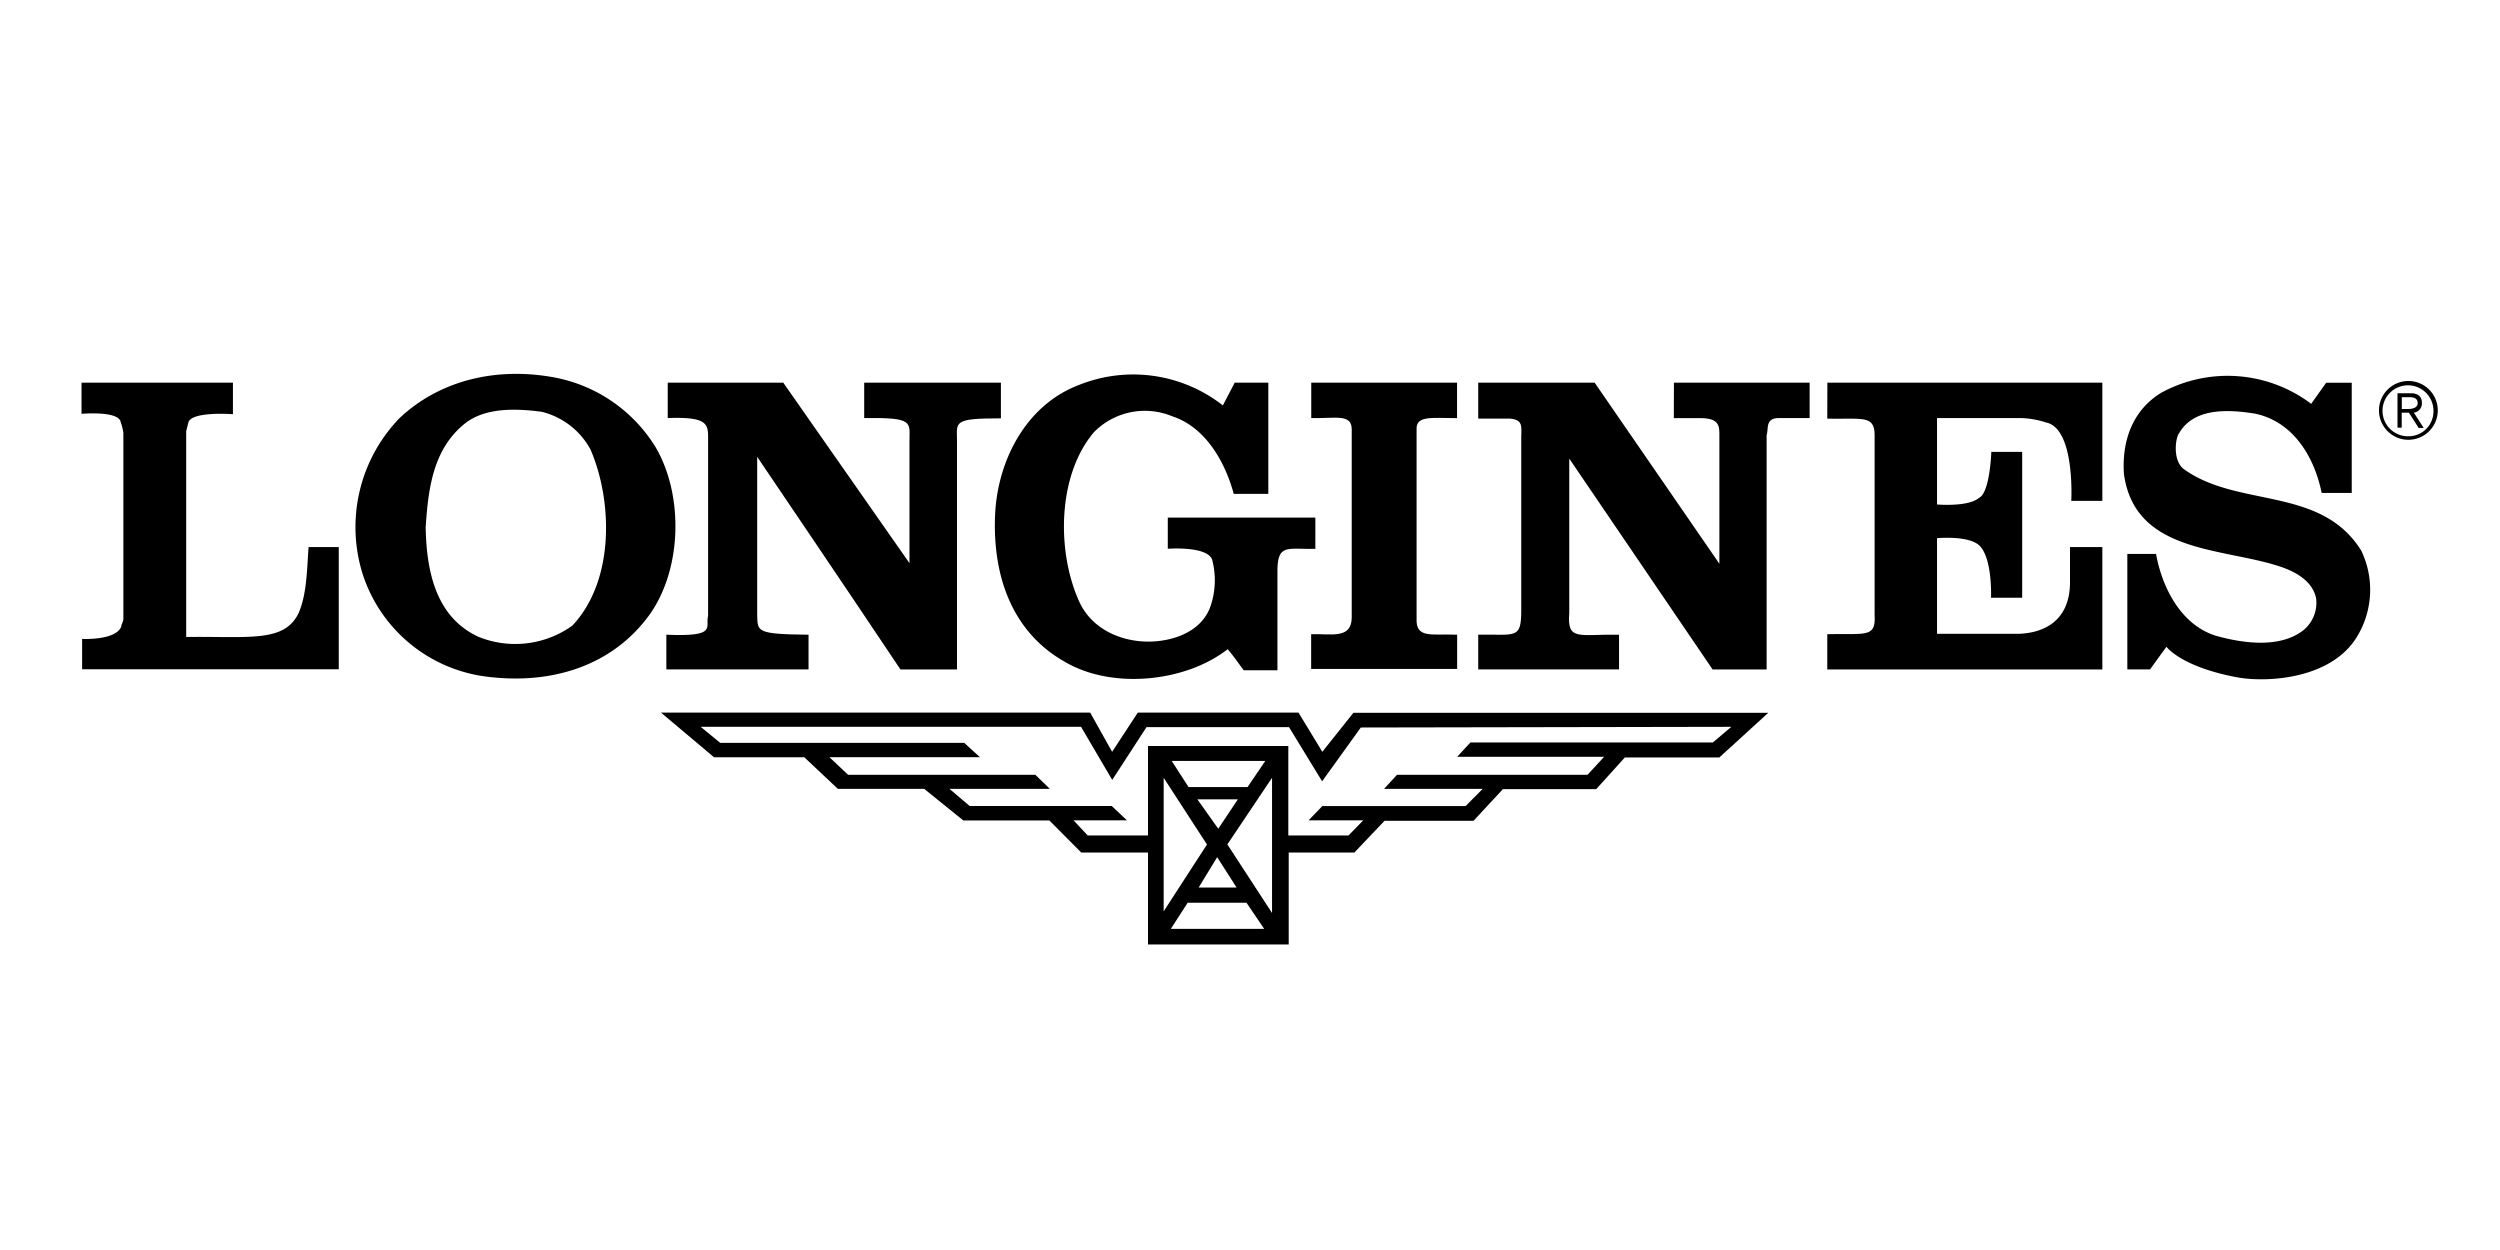
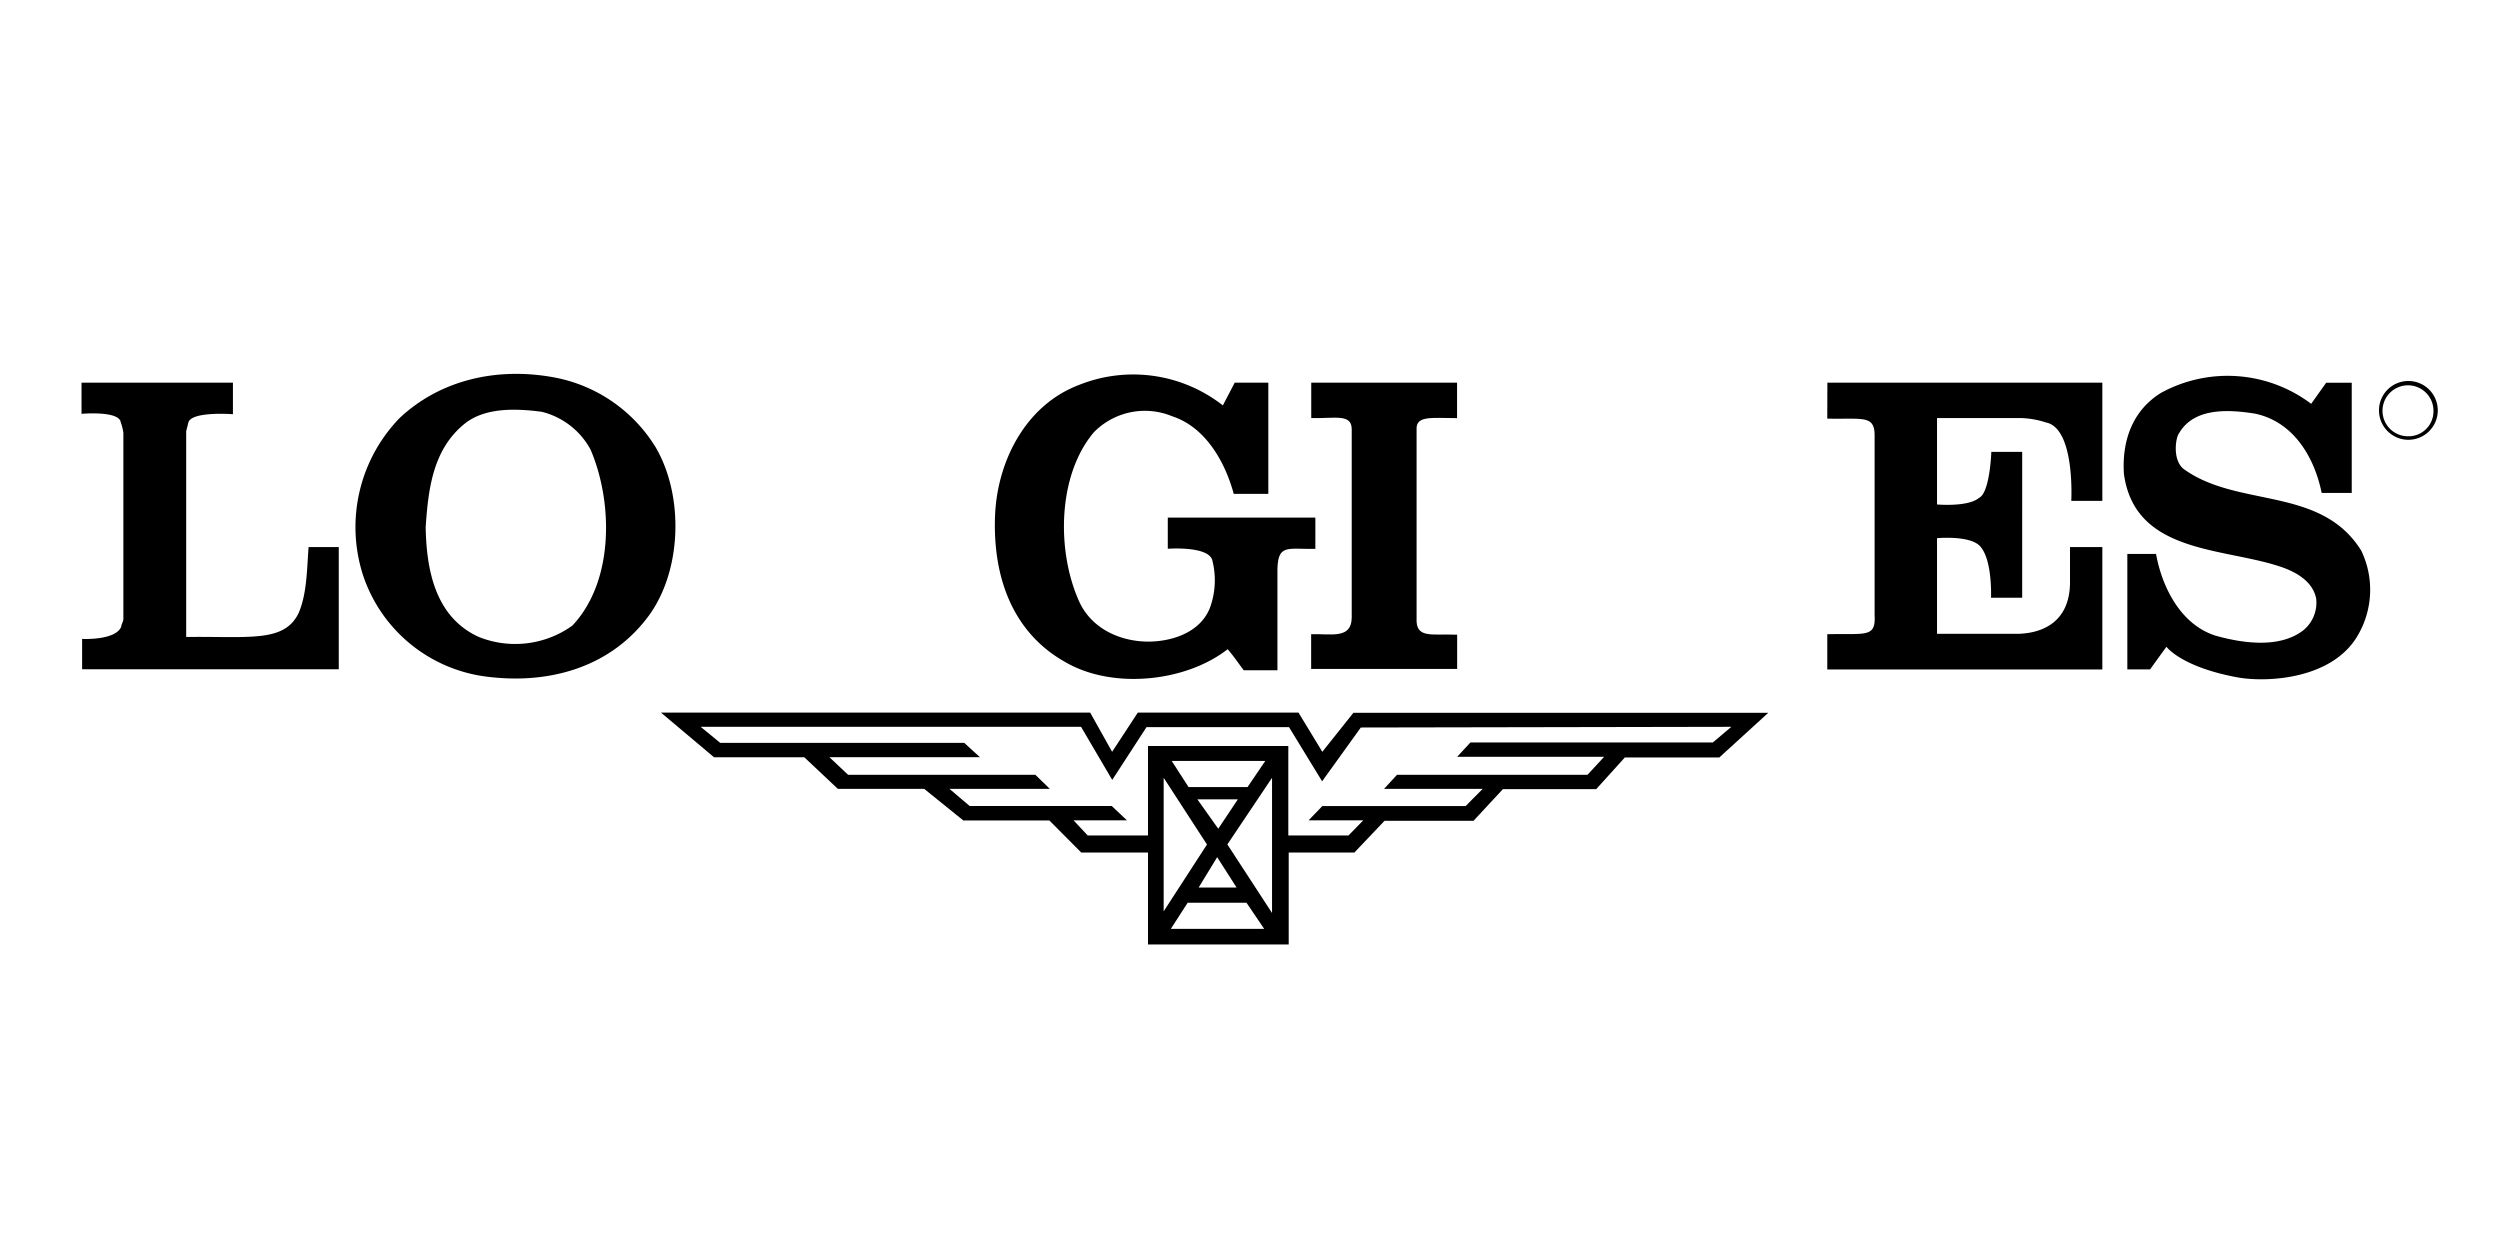
<svg xmlns="http://www.w3.org/2000/svg" id="Layer_1" data-name="Layer 1" viewBox="0 0 255.12 127.56">
  <title>Obszar roboczy 1</title>
  <g>
-     <path d="M247.15,41.13c0-.63-.35-1-1.14-1h-1.35v3.51h.43V42.11h.73l1,1.56h.51l-1-1.56A.94.94,0,0,0,247.15,41.13Zm-1.48.61h-.57V40.53h.79c.42,0,.83.11.83.6S246.2,41.74,245.67,41.74Z" />
    <path d="M245.77,38.88a3,3,0,1,0,3,3A3,3,0,0,0,245.77,38.88Zm0,5.64a2.6,2.6,0,1,1,2.56-2.6A2.54,2.54,0,0,1,245.77,44.52Z" />
    <path d="M66.93,45.68a15.48,15.48,0,0,0-10.24-7.14c-5.85-1.12-11.71.17-15.92,4.13a16,16,0,0,0-3.7,16.1A15.29,15.29,0,0,0,49.29,69c6.63.95,13.08-.86,17-6.28C69.6,58.07,69.77,50.58,66.93,45.68ZM58.41,63.84A10,10,0,0,1,48.86,65c-4.39-2-5.34-6.71-5.42-11.19.26-4,.77-8,4-10.59,2.07-1.64,5.16-1.55,7.83-1.2a7.77,7.77,0,0,1,5,3.87C62.54,51.19,62.71,59.28,58.41,63.84Z" />
-     <path d="M72.26,45.08l0,17.76C71.94,64,73.29,65,68,64.77v3.54H82.51V64.77c-5.3-.05-5.19-.32-5.24-1.93V46.62s9.8,14.47,14.62,21.7h5.77V45c0-1.94-.49-2.31,4.48-2.31V39.05H88.19v3.61c5.11-.06,4.62.41,4.62,2.35l0,12.46L79.93,39.05H68.14v3.61C72.48,42.5,72.26,43.36,72.26,45.08Z" />
    <path d="M30.47,62.57C29,65.58,25.52,64.93,19,65V44l.21-.83c.21-1.24,4.56-.9,4.56-.9V39.05H8.32v3.18s3.84-.34,4,.86a5.41,5.41,0,0,1,.27,1.08v19c0,.26-.21.53-.21.76-.55,1.45-4,1.27-4,1.27v3.1H34.57V55.83H31.49C31.32,58.08,31.33,60.59,30.47,62.57Z" />
    <path d="M108.67,67.54c4.82,2.84,12.31,2.07,16.61-1.29.6.69,1.12,1.46,1.64,2.15h3.44V58.16c.05-2.66,1-2.1,3.87-2.15V52.82H119.17V56s4.35-.33,4.57,1.29a8.17,8.17,0,0,1-.27,4.74c-.95,2.41-3.62,3.36-6,3.44-2.93.09-6.11-1.21-7.4-4.22-2.24-5.08-2.15-12.74,1.55-17.13a7.28,7.28,0,0,1,8-1.64c3.44,1.12,5.42,4.73,6.28,7.92h3.53V39.05H126l-1.21,2.32a14.84,14.84,0,0,0-14.72-2.07c-5.42,2.07-8.26,7.75-8.52,13.17C101.27,58.59,103.17,64.44,108.67,67.54Z" />
    <path d="M137.94,43.79V63c0,2.27-2.16,1.65-4.14,1.72v3.54H148.7V64.77c-2.69-.11-4.25.43-4.14-1.72V43.85c-.09-1.46,1.49-1.19,4.13-1.18V39.05H133.81v3.61C136.2,42.73,137.93,42.18,137.94,43.79Z" />
    <path d="M222.8,47.83c-1.12-.95-.78-3.18-.43-3.62,1.55-2.67,5.14-2.41,7.75-2,4.06.86,6.11,4.65,6.8,8.09l3.07,0,0-11.24h-2.61l-1.53,2.15a14.15,14.15,0,0,0-15.32-1.12c-2.93,1.81-4,4.91-3.79,8.26,1.12,8.26,10.33,7.49,16.18,9.55,1.46.52,3.1,1.46,3.44,3.18A3.64,3.64,0,0,1,235,64.36c-2.41,1.81-6.11,1.29-8.87.52-3.61-1.12-5.51-5-6.11-8.35h-2.93V68.31h2.32L221.08,66s1.5,2.07,7.28,3.13c2.91.52,9.51.23,12.17-4.16a9.21,9.21,0,0,0,.43-8.78C236.83,49.55,228.31,51.88,222.8,47.83Z" />
-     <path d="M170.81,42.67h2.72c2,0,1.93.88,1.93,1.86,0,4.89,0,13,0,13L162.73,39.05H150.85v3.67h3.26c1.45.14,1.1.9,1.13,2.34V62.29c0,3-.58,2.41-4.39,2.48v3.54h14.37V64.77c-4.08-.07-5.32.69-5.08-2.21V46.8c4.91,7.23,14.63,21.52,14.63,21.52h5.51V44.38c.23-.52-.21-1.72,1.24-1.72h3.15V39.05H170.82Z" />
    <path d="M186.47,42.72c3.6.08,4.84-.4,4.83,1.73V62.77c.13,2.34-.9,1.86-4.83,1.95v3.6h28.07V55.83h-3.3V59.4c0,4.2-3,5.34-5.71,5.28l-7.86,0V54.92s3.18-.3,4.3.73c1.38,1.29,1.21,5.35,1.21,5.35h3.18V46.11h-3.15s-.13,4.17-1.26,4.7c-1.12.95-4.28.67-4.28.67V42.66h8.39a8.87,8.87,0,0,1,2.72.45c3,.58,2.59,8,2.59,8l3.17,0V39.05H186.48Z" />
    <path d="M134.94,76.72l-2.43-4h-16.4l-2.62,4-2.24-4H67.45l5.42,4.56h9.21L85.5,80.5h8.81l4,3.23h8.78L110.34,87h6.81v9.38h14.36V87h6.7l3.08-3.24h9.08l3-3.23h9.52l2.92-3.23h9.64l5-4.56H138.11Zm-12.75,4.85h4.13l-2,3Zm4,9h-3.87l1.89-3.1Zm-4.9-10.25-1.72-2.67h9.55l-1.81,2.67Zm1.88,5.86L118.75,93V79.37Zm-3.69,8.61,1.72-2.67h6l1.81,2.67Zm10.33-1.62-4.56-7,4.56-6.8Zm46.87-19-1.89,1.6H150.05l-1.35,1.46h15L162,79.07H142.56l-1.32,1.43h10.07l-1.75,1.76H134.94l-1.4,1.45h5.58l-1.51,1.55h-6.14l0-9.13H117.15l0,9.13H111l-1.45-1.55H115l-1.55-1.46H98.95L96.89,80.5h10.24l-1.47-1.43H86.55l-1.91-1.8H100l-1.6-1.46H73.5l-2-1.64h38.82l3.18,5.42L117,74.2l14.54,0,3.38,5.53,3.95-5.49Z" />
  </g>
</svg>